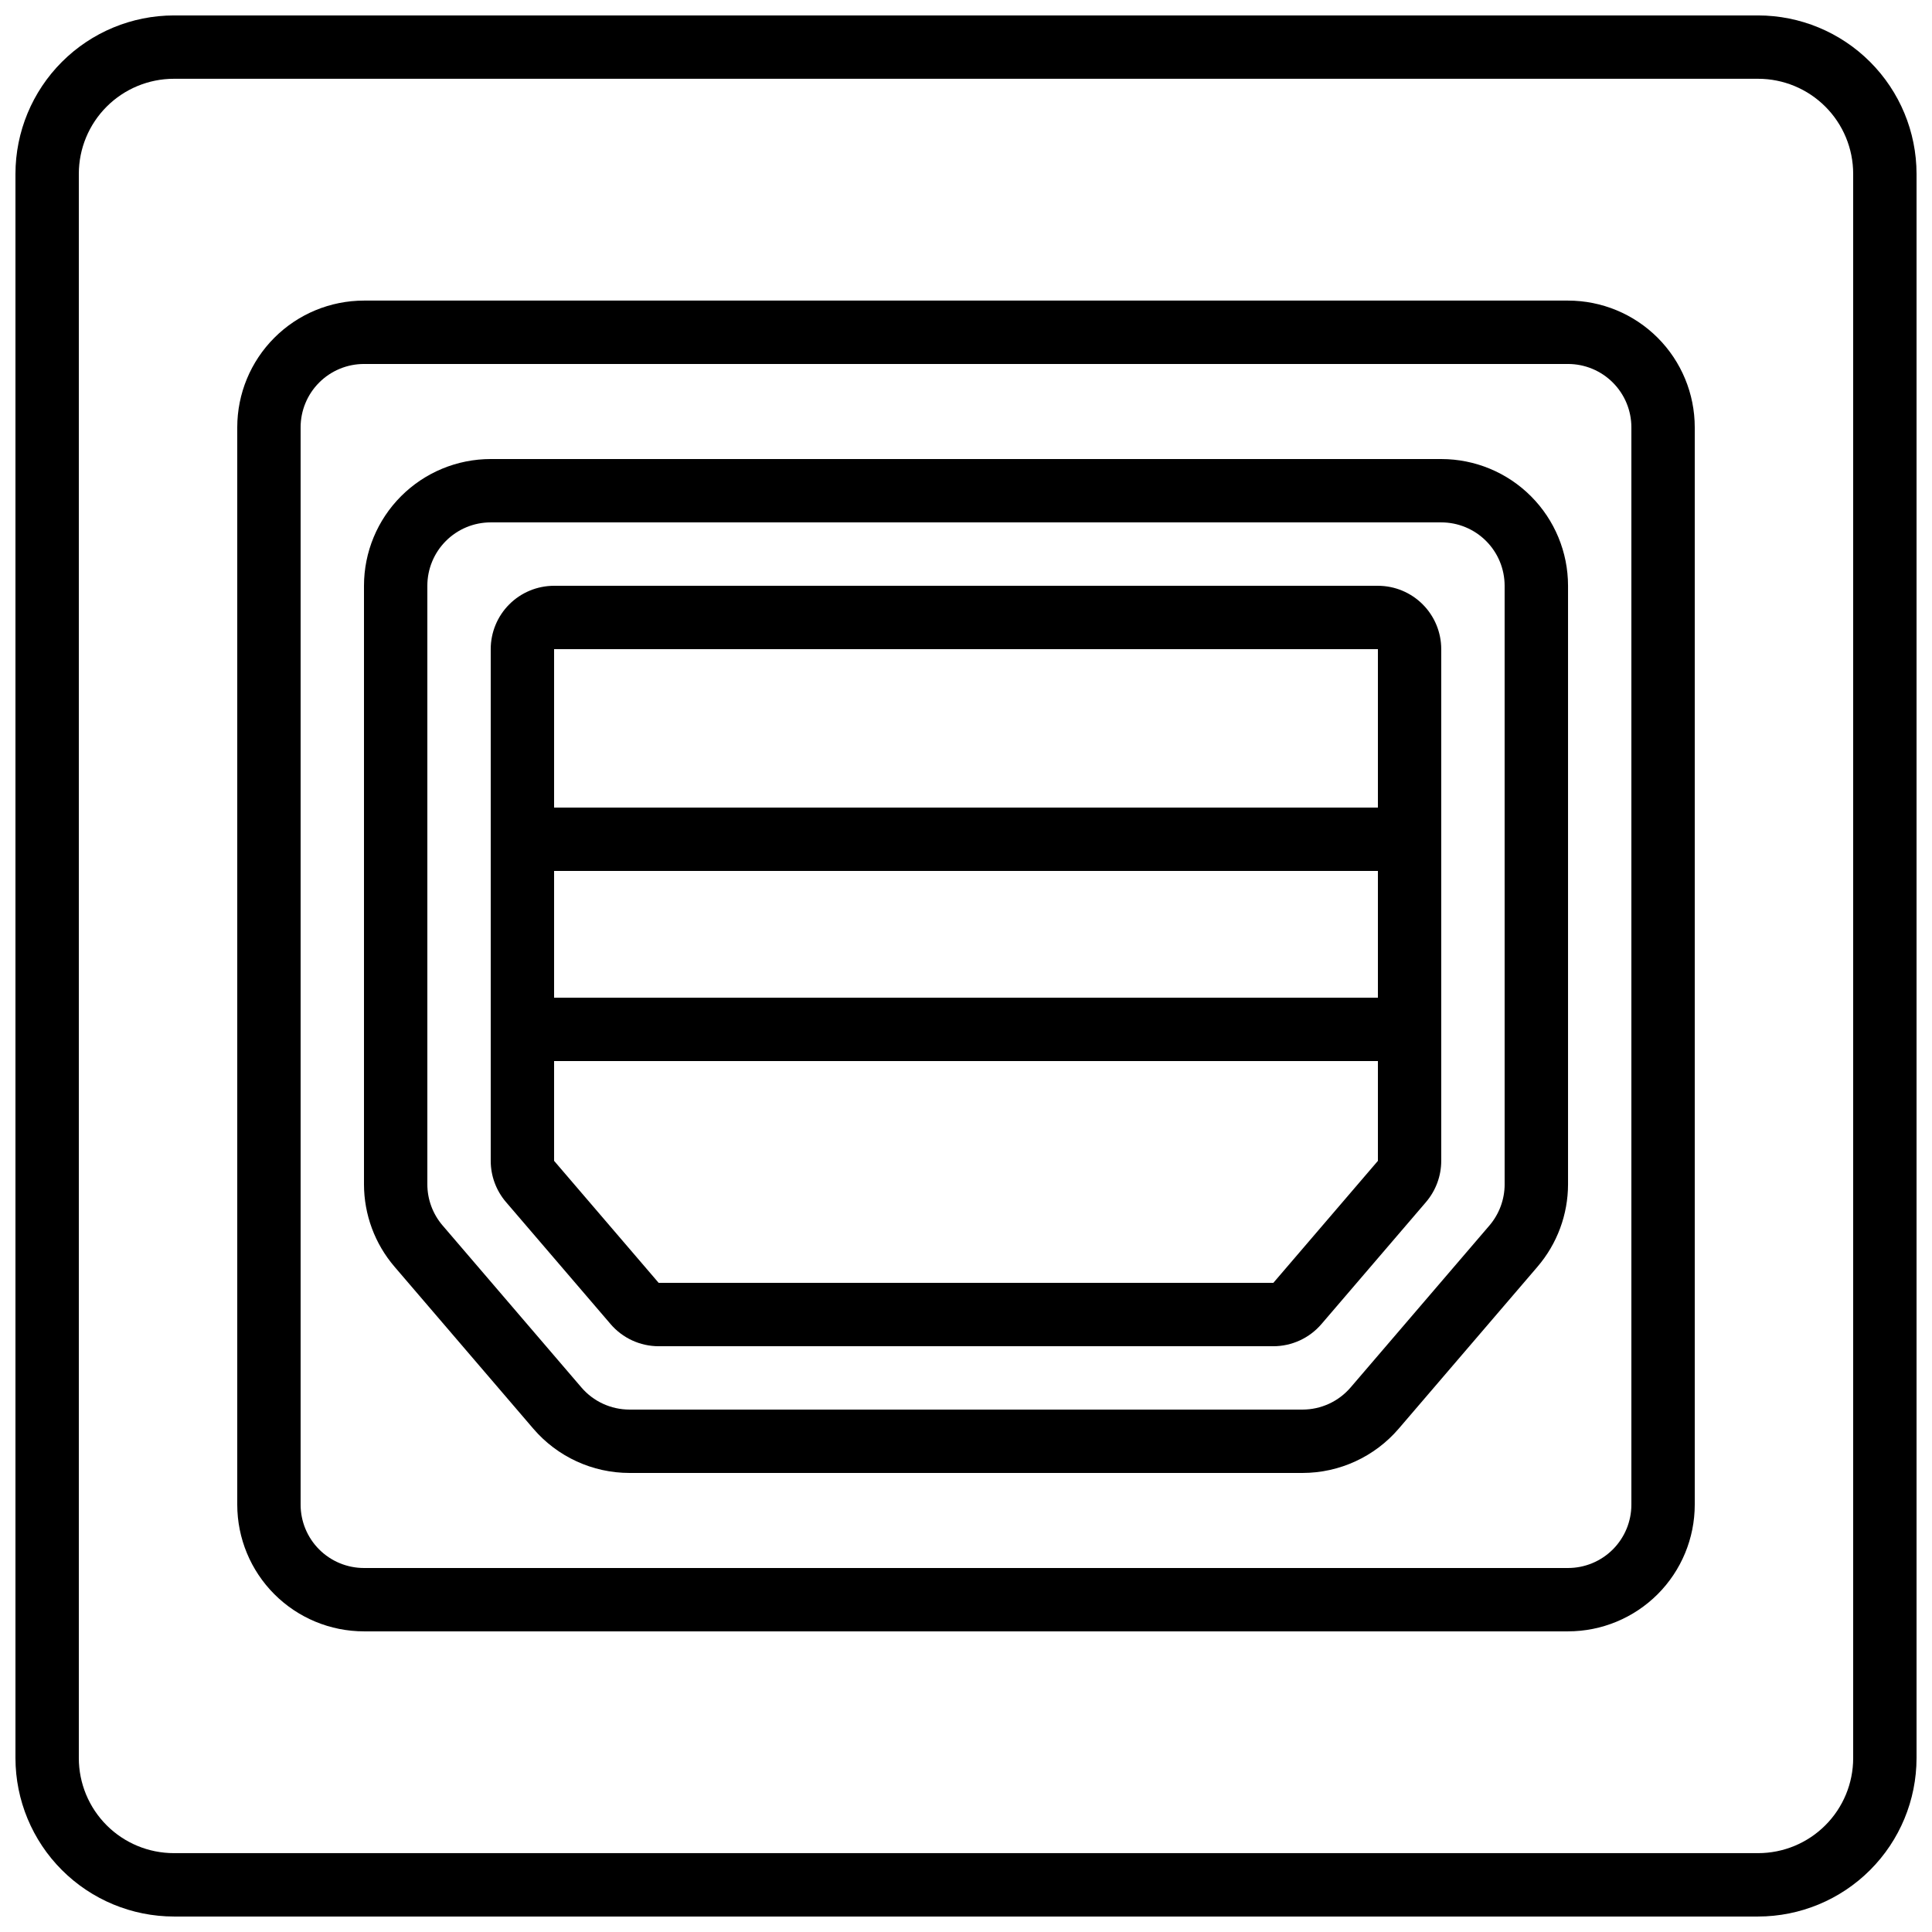
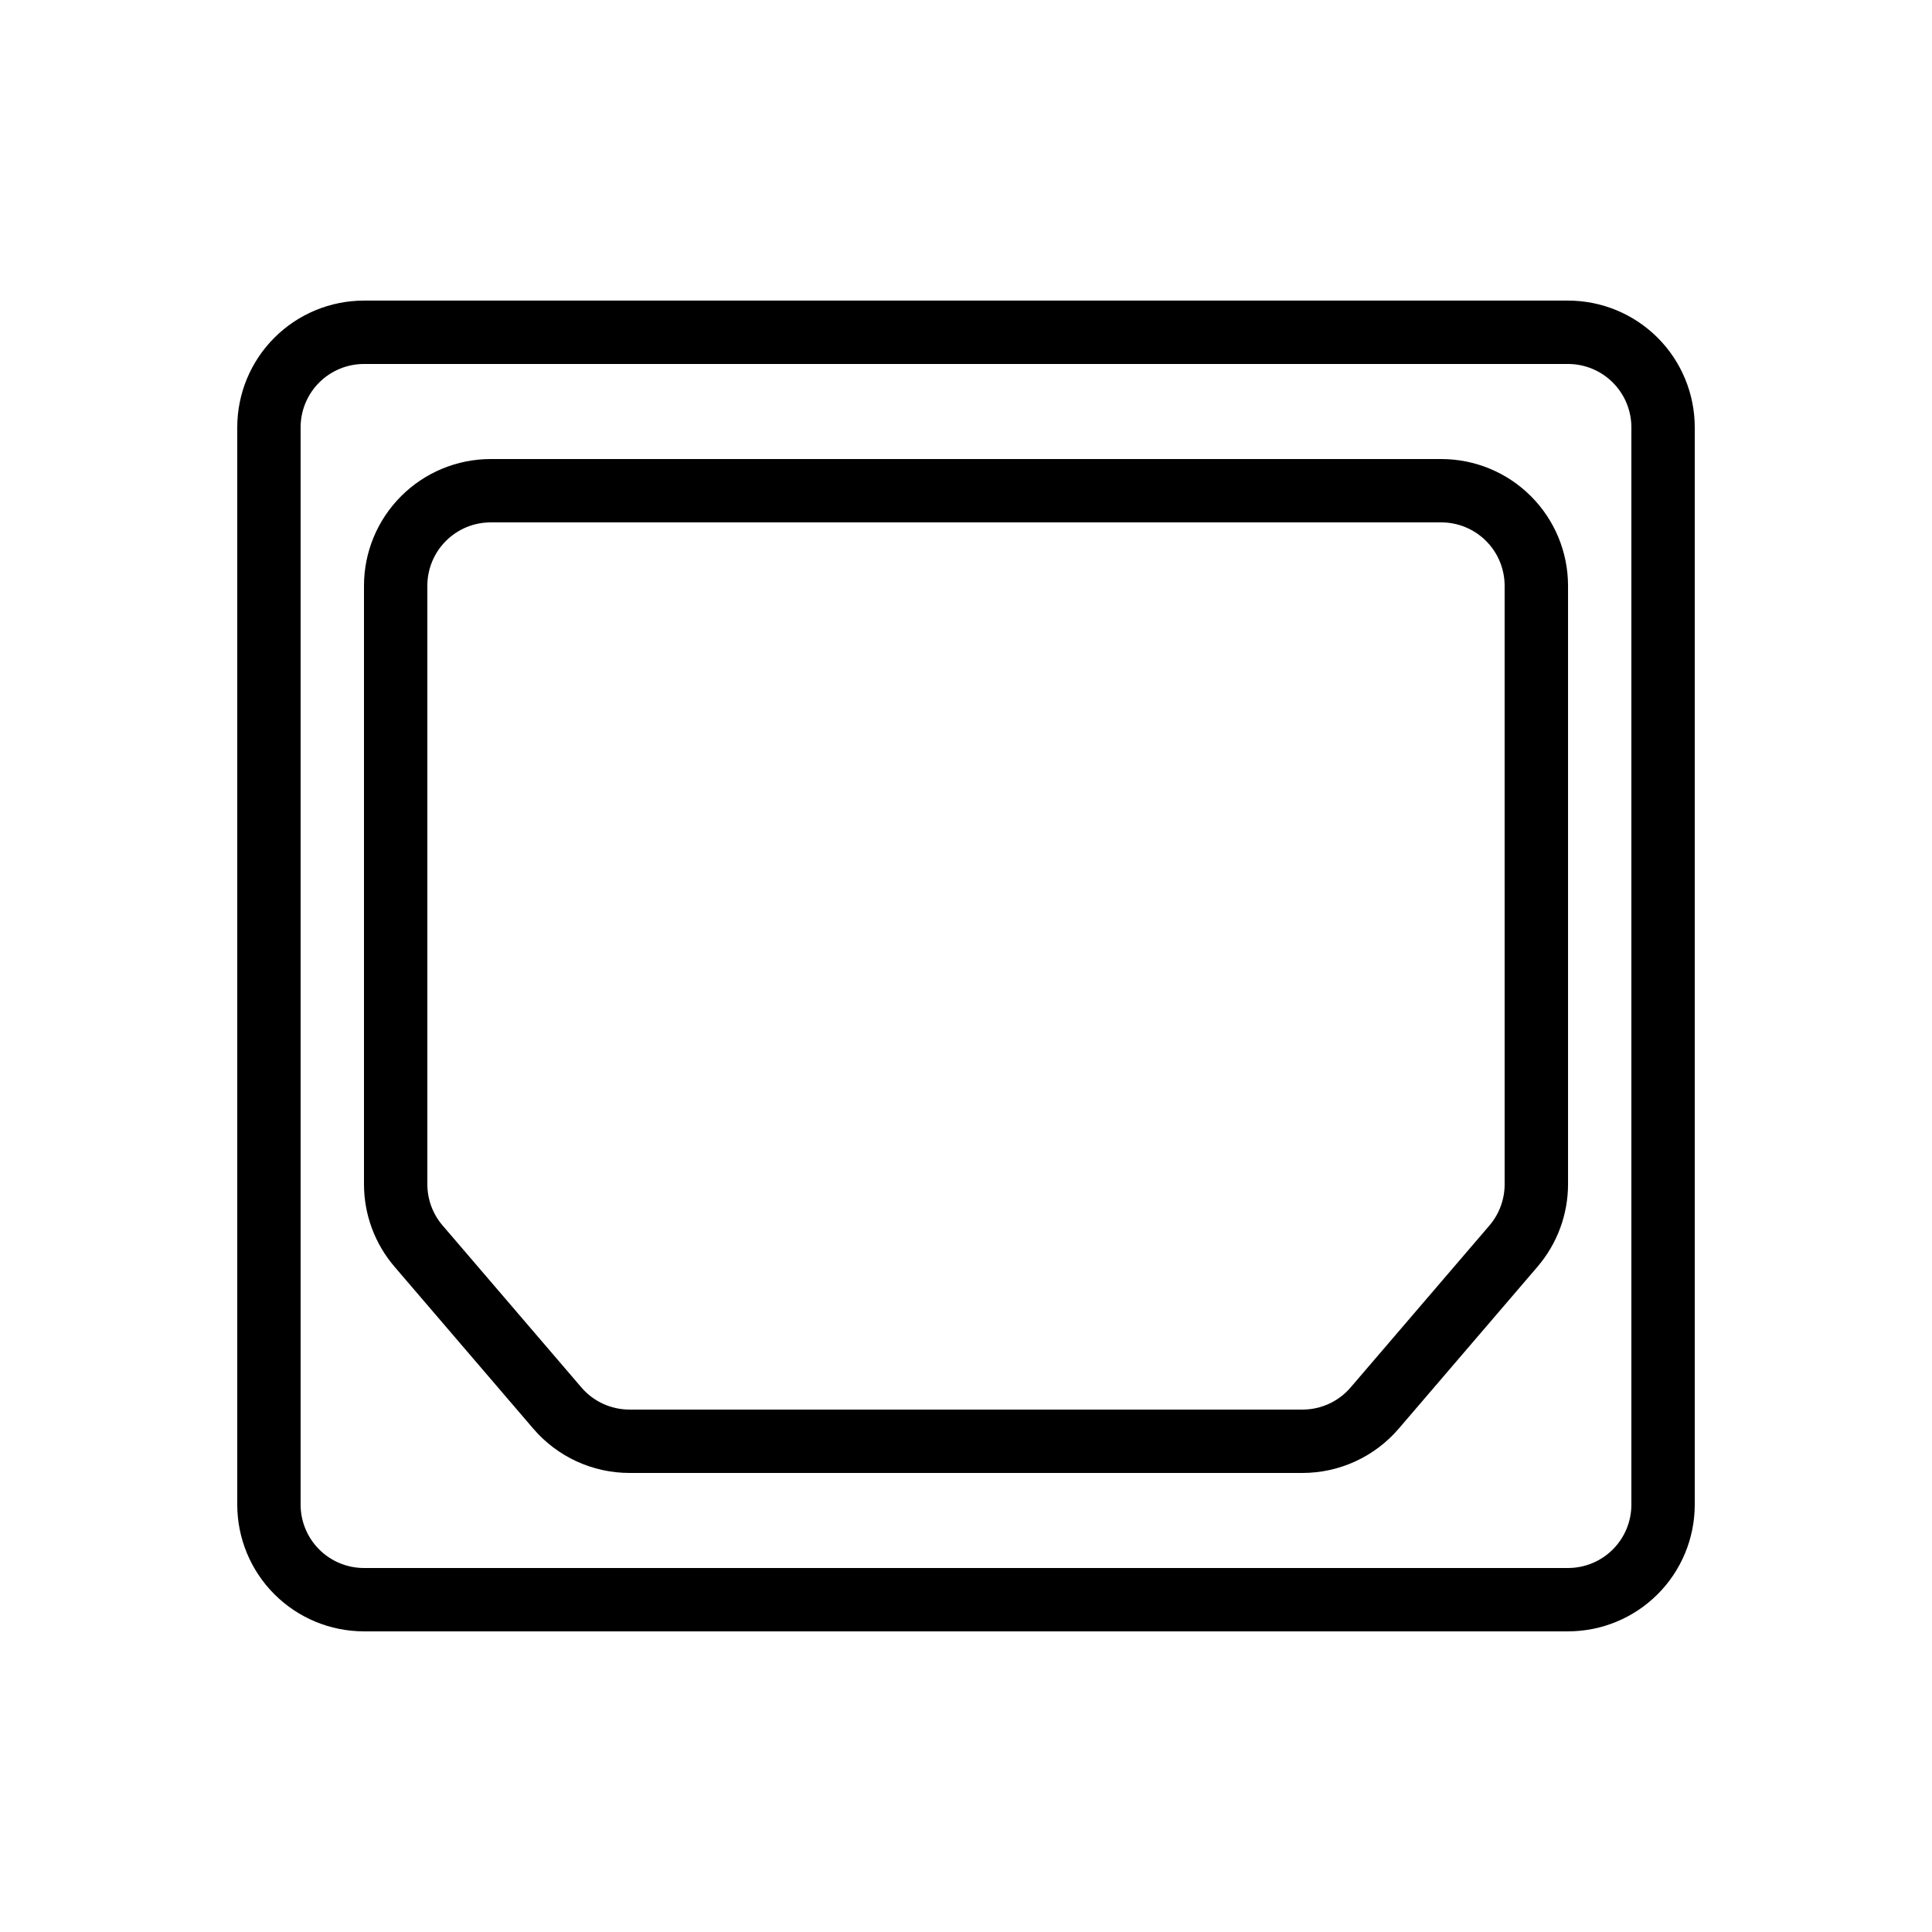
<svg xmlns="http://www.w3.org/2000/svg" width="800px" height="800px" version="1.1" viewBox="144 144 512 512">
  <defs>
    <clipPath id="a">
-       <path d="m148.09 148.09h503.81v503.81h-503.81z" />
-     </clipPath>
+       </clipPath>
  </defs>
  <g clip-path="url(#a)">
    <path d="m609.92 148.09h-419.84c-11.133 0.012-21.801 4.441-29.672 12.312s-12.301 18.539-12.312 29.672v419.84c0.012 11.133 4.441 21.805 12.312 29.672 7.871 7.871 18.539 12.301 29.672 12.312h419.84c11.133-0.012 21.805-4.441 29.672-12.312 7.871-7.867 12.301-18.539 12.312-29.672v-419.84c-0.012-11.133-4.441-21.801-12.312-29.672-7.867-7.871-18.539-12.301-29.672-12.312zm25.191 461.82c0 6.684-2.652 13.09-7.379 17.812-4.723 4.727-11.129 7.379-17.812 7.379h-419.84c-6.68 0-13.09-2.652-17.812-7.379-4.723-4.723-7.379-11.129-7.379-17.812v-419.84c0-6.68 2.656-13.09 7.379-17.812s11.133-7.379 17.812-7.379h419.84c6.684 0 13.09 2.656 17.812 7.379 4.727 4.723 7.379 11.133 7.379 17.812z" />
  </g>
  <path d="m559.54 223.66h-319.08c-8.906 0-17.449 3.539-23.746 9.84-6.301 6.297-9.84 14.84-9.84 23.75v285.49c0 8.906 3.539 17.449 9.84 23.75 6.297 6.297 14.84 9.836 23.746 9.836h319.08c8.906 0 17.449-3.539 23.75-9.836 6.297-6.301 9.836-14.844 9.836-23.75v-285.49c0-8.91-3.539-17.453-9.836-23.75-6.301-6.301-14.844-9.84-23.75-9.84zm16.793 319.08v0.004c0 4.453-1.77 8.723-4.918 11.875-3.148 3.148-7.422 4.918-11.875 4.918h-319.08c-4.453 0-8.723-1.77-11.875-4.918-3.148-3.152-4.918-7.422-4.918-11.875v-285.49c0-4.457 1.77-8.727 4.918-11.875 3.152-3.152 7.422-4.922 11.875-4.922h319.08c4.453 0 8.727 1.77 11.875 4.922 3.148 3.148 4.918 7.418 4.918 11.875z" />
  <path d="m525.95 265.65h-251.9c-8.91 0-17.453 3.539-23.75 9.84-6.301 6.297-9.84 14.84-9.84 23.75v158.62c0.008 8.012 2.875 15.754 8.09 21.832l36.777 42.918c6.379 7.449 15.695 11.734 25.5 11.738h178.35c9.812-0.004 19.133-4.301 25.512-11.754l36.77-42.906v-0.004c5.211-6.078 8.078-13.824 8.086-21.832v-158.61c0-8.91-3.539-17.453-9.84-23.75-6.297-6.301-14.84-9.84-23.75-9.84zm16.793 192.21h0.004c-0.004 4.004-1.438 7.875-4.039 10.918l-36.77 42.898c-3.191 3.731-7.856 5.879-12.766 5.879h-178.35c-4.906-0.004-9.566-2.148-12.754-5.879l-36.777-42.918v0.004c-2.606-3.043-4.039-6.914-4.039-10.918v-158.61c0-4.457 1.77-8.727 4.918-11.875 3.148-3.152 7.422-4.922 11.875-4.922h251.9c4.457 0 8.727 1.77 11.875 4.922 3.152 3.148 4.922 7.418 4.922 11.875z" />
-   <path d="m509.16 299.24h-218.32c-4.453 0-8.727 1.77-11.875 4.918-3.148 3.148-4.918 7.422-4.918 11.875v135.6c0 4.004 1.434 7.875 4.039 10.918l27.711 32.328h-0.004c3.188 3.731 7.848 5.883 12.758 5.887h162.9c4.906-0.004 9.562-2.152 12.754-5.879l27.711-32.336h-0.004c2.602-3.043 4.031-6.914 4.031-10.918v-135.6c0-4.453-1.766-8.723-4.914-11.871-3.148-3.152-7.418-4.922-11.871-4.922zm0 16.793v41.984h-218.32v-41.984zm-218.32 58.777h218.32v33.586h-218.32zm190.61 109.16h-162.9l-27.711-32.336v-26.441h218.32v26.449z" />
</svg>